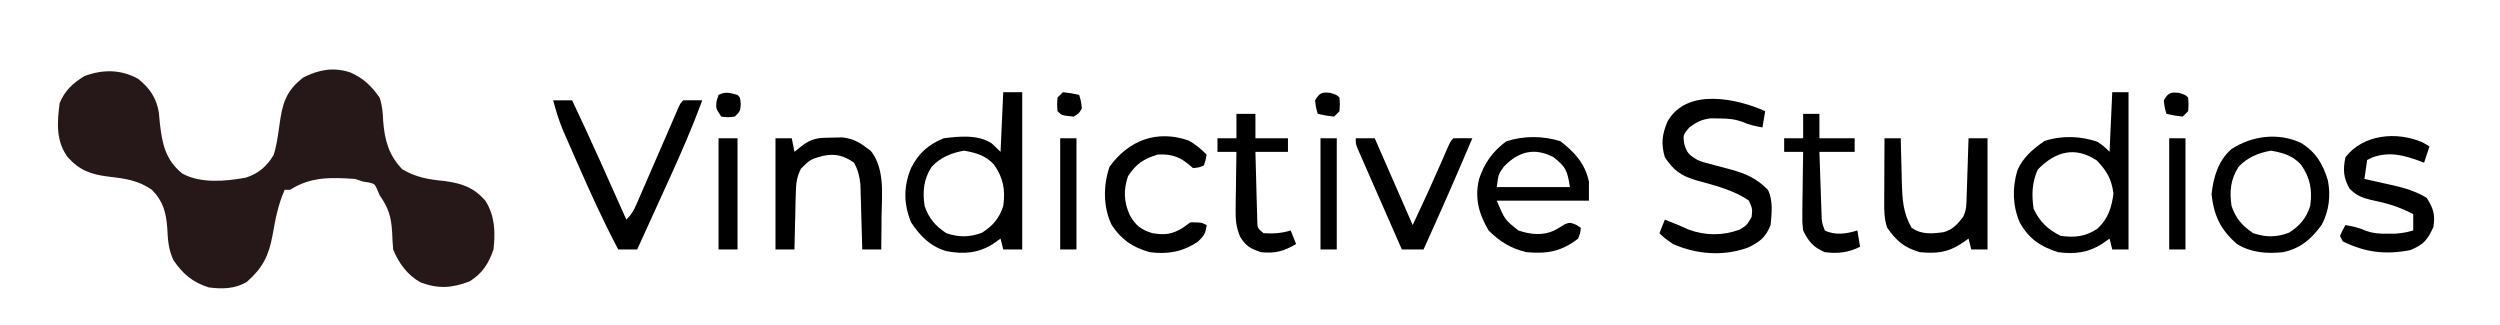
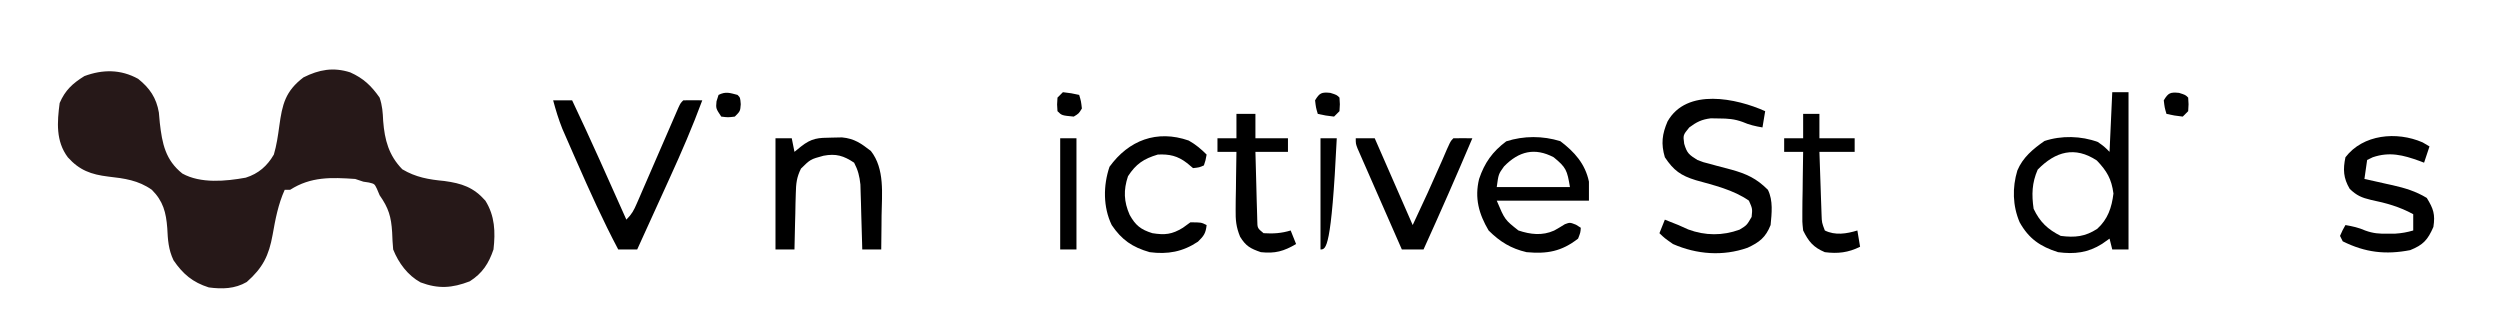
<svg xmlns="http://www.w3.org/2000/svg" version="1.1" width="922" height="120">
  <path d="M0 0 C4.277 3.406 6.736 7.042 7.645 12.414 C7.759 13.676 7.874 14.938 7.992 16.238 C8.866 23.897 10.06 29.946 16.305 34.926 C23.056 38.682 32.318 37.782 39.691 36.449 C44.412 34.957 47.601 32.139 50.055 27.926 C51.07 24.473 51.568 20.987 52.055 17.426 C53.152 9.4 54.285 4.551 60.977 -0.535 C66.742 -3.418 71.979 -4.379 78.227 -2.379 C83.117 -0.191 85.992 2.564 89.055 6.926 C90.075 9.987 90.222 12.343 90.367 15.551 C90.92 22.581 92.434 28.236 97.43 33.363 C102.409 36.327 107.221 37.142 112.93 37.676 C119.37 38.553 123.705 39.994 128.055 44.926 C131.577 50.539 131.789 56.463 131.055 62.926 C129.289 68.109 126.99 71.694 122.305 74.676 C115.76 77.193 110.707 77.529 104.168 75.078 C99.43 72.494 96.031 67.897 94.055 62.926 C93.863 60.827 93.744 58.72 93.68 56.613 C93.322 50.813 92.366 47.642 89.055 42.926 C88.56 41.75 88.56 41.75 88.055 40.551 C87.175 38.74 87.175 38.74 85.117 38.238 C84.437 38.135 83.756 38.032 83.055 37.926 C81.57 37.431 81.57 37.431 80.055 36.926 C71.251 36.328 63.721 36.019 56.055 40.926 C55.395 40.926 54.735 40.926 54.055 40.926 C51.654 46.241 50.6 51.84 49.59 57.555 C48.216 65.172 45.985 69.702 40.055 74.926 C35.683 77.476 30.982 77.584 26.055 76.926 C20.154 75.068 16.498 71.989 13.055 66.926 C11.163 62.953 10.954 59.379 10.742 55.051 C10.304 49.263 9.234 45.095 5.055 40.926 C0.102 37.414 -5.077 36.711 -11.008 36.051 C-17.347 35.277 -21.637 33.734 -25.945 28.926 C-30.405 22.944 -29.869 16.008 -28.945 8.926 C-26.918 4.196 -24.144 1.669 -19.82 -1.012 C-13.112 -3.491 -6.478 -3.577 0 0 Z " fill="#261818" transform="translate(50.945,29.074)" />
-   <path d="M0 0 C2.31 0 4.62 0 7 0 C7 19.14 7 38.28 7 58 C4.69 58 2.38 58 0 58 C-0.495 56.02 -0.495 56.02 -1 54 C-1.907 54.639 -2.815 55.279 -3.75 55.938 C-9.254 59.43 -14.664 59.826 -21.051 58.609 C-26.992 56.81 -30.599 53.097 -34 48 C-36.79 41.085 -36.815 34.766 -33.977 27.922 C-31.214 22.485 -27.661 19.354 -22 17 C-16.166 16.264 -9.291 15.535 -4.188 18.938 C-2 21 -2 21 -1 22 C-0.67 14.74 -0.34 7.48 0 0 Z M-26.402 27.508 C-29.392 32.083 -29.799 36.661 -29 42 C-27.308 46.719 -25.14 49.206 -21 52 C-16.295 53.568 -12.474 53.549 -7.812 51.812 C-3.774 49.21 -1.52 46.559 0 42 C0.827 36.013 0.056 31.637 -3.441 26.664 C-6.555 23.339 -9.985 22.362 -14.438 21.562 C-19.034 22.347 -23.182 24.045 -26.402 27.508 Z " fill="#000000" transform="translate(370,34)" />
  <path d="M0 0 C1.98 0 3.96 0 6 0 C6 19.14 6 38.28 6 58 C4.02 58 2.04 58 0 58 C-0.495 56.02 -0.495 56.02 -1 54 C-1.907 54.639 -2.815 55.279 -3.75 55.938 C-8.922 59.22 -13.959 59.809 -20 59 C-26.578 56.912 -30.796 54.012 -34.16 47.965 C-36.751 41.902 -36.911 35.173 -35 28.875 C-32.997 24.07 -29.205 20.925 -25 18 C-18.778 15.926 -11.422 16.097 -5.312 18.375 C-3 20 -3 20 -1 22 C-0.67 14.74 -0.34 7.48 0 0 Z M-27.5 28.562 C-29.631 33.446 -29.766 37.752 -29 43 C-26.703 47.86 -23.802 50.599 -19 53 C-13.755 53.666 -10.021 53.295 -5.543 50.395 C-1.616 46.845 -0.183 42.513 0.438 37.375 C-0.255 32.032 -1.98 29.068 -5.688 25.188 C-13.772 19.849 -20.923 21.821 -27.5 28.562 Z " fill="#000000" transform="translate(779,34)" />
  <path d="M0 0 C-0.33 1.98 -0.66 3.96 -1 6 C-3.606 5.553 -5.876 5.055 -8.301 3.98 C-11.35 2.873 -13.763 2.7 -17 2.688 C-18.011 2.671 -19.021 2.654 -20.062 2.637 C-23.446 3.055 -25.275 3.98 -28 6 C-30.303 8.816 -30.303 8.816 -29.875 12 C-28.844 15.536 -28.045 16.086 -25 18 C-22.801 18.854 -22.801 18.854 -20.445 19.43 C-19.583 19.668 -18.721 19.907 -17.832 20.152 C-16.037 20.632 -14.24 21.106 -12.441 21.574 C-6.798 23.147 -3.164 24.836 1 29 C2.981 32.961 2.409 37.682 2 42 C0.163 46.592 -2.146 48.352 -6.5 50.375 C-15.599 53.573 -25.201 52.845 -34 49 C-37.125 46.812 -37.125 46.812 -39 45 C-38.34 43.35 -37.68 41.7 -37 40 C-36.34 40.268 -35.68 40.536 -35 40.812 C-34.01 41.204 -33.02 41.596 -32 42 C-30.804 42.536 -29.608 43.072 -28.375 43.625 C-22.126 45.945 -15.671 45.984 -9.438 43.688 C-6.78 42.069 -6.78 42.069 -5 39 C-4.683 35.979 -4.683 35.979 -6 33 C-11.717 29.009 -18.923 27.315 -25.553 25.465 C-31.131 23.752 -33.742 21.884 -37 17 C-38.475 12.021 -38.007 8.461 -36.012 3.793 C-28.959 -8.706 -10.529 -4.726 0 0 Z " fill="#000000" transform="translate(651,41)" />
  <path d="M0 0 C5.243 3.965 9.192 8.36 10.562 14.938 C10.562 17.247 10.562 19.558 10.562 21.938 C-0.657 21.938 -11.877 21.938 -23.438 21.938 C-20.467 28.975 -20.467 28.975 -15.438 32.938 C-10.956 34.431 -6.64 34.921 -2.277 32.973 C-0.929 32.224 0.4 31.441 1.703 30.617 C3.562 29.938 3.562 29.938 5.797 30.82 C6.38 31.189 6.962 31.558 7.562 31.938 C7.438 33.688 7.438 33.688 6.562 35.938 C0.441 40.698 -4.862 41.624 -12.438 40.938 C-18.169 39.616 -22.302 37.073 -26.438 32.938 C-30.031 26.866 -31.673 20.966 -29.941 13.918 C-27.925 7.958 -25.024 3.878 -19.938 0.062 C-13.46 -2.019 -6.499 -2.009 0 0 Z M-20.75 9.312 C-22.795 12.142 -22.795 12.142 -23.438 16.938 C-14.527 16.938 -5.617 16.938 3.562 16.938 C2.524 10.708 2.169 9.706 -2.438 5.938 C-9.415 2.274 -15.273 3.687 -20.75 9.312 Z " fill="#000000" transform="translate(575.438,52.062)" />
  <path d="M0 0 C2.31 0 4.62 0 7 0 C13.913 14.554 20.432 29.288 27 44 C29.031 41.969 29.738 40.622 30.864 38.025 C31.221 37.208 31.578 36.39 31.945 35.548 C32.326 34.665 32.706 33.781 33.098 32.871 C33.492 31.966 33.886 31.061 34.293 30.129 C35.554 27.234 36.808 24.336 38.062 21.438 C39.321 18.536 40.581 15.635 41.843 12.735 C42.629 10.929 43.413 9.122 44.194 7.313 C44.547 6.499 44.901 5.684 45.266 4.845 C45.577 4.125 45.889 3.405 46.21 2.663 C47 1 47 1 48 0 C50.333 -0.041 52.667 -0.042 55 0 C51.4 9.744 47.316 19.183 43 28.625 C42.39 29.966 41.781 31.307 41.172 32.648 C39.998 35.232 38.823 37.814 37.645 40.396 C36.114 43.749 34.588 47.105 33.062 50.461 C32.662 51.343 32.261 52.225 31.848 53.134 C31.428 54.058 31.428 54.058 31 55 C28.69 55 26.38 55 24 55 C18.371 44.372 13.456 33.444 8.625 22.438 C8.313 21.73 8.001 21.023 7.679 20.295 C6.773 18.239 5.874 16.181 4.977 14.121 C4.451 12.919 3.926 11.717 3.385 10.478 C2 7.001 0.962 3.611 0 0 Z " fill="#000000" transform="translate(204,37)" />
-   <path d="M0 0 C5.529 3.345 8.121 7.772 9.961 13.848 C11.052 19.493 10.394 25.003 7.75 30.125 C3.931 35.39 -0.022 38.902 -6.562 40.312 C-12.618 40.944 -18.279 40.534 -23.562 37.312 C-29.603 32.033 -32.035 26.972 -32.938 19 C-32.303 12.762 -30.481 6.554 -25.625 2.312 C-18.064 -2.625 -8.398 -3.899 0 0 Z M-22.965 8.82 C-25.955 13.396 -26.361 17.974 -25.562 23.312 C-23.871 28.031 -21.702 30.518 -17.562 33.312 C-12.857 34.881 -9.036 34.861 -4.375 33.125 C-0.337 30.522 1.918 27.871 3.438 23.312 C4.264 17.325 3.493 12.95 -0.004 7.977 C-3.118 4.652 -6.548 3.674 -11 2.875 C-15.597 3.66 -19.744 5.358 -22.965 8.82 Z " fill="#000000" transform="translate(848.562,52.688)" />
  <path d="M0 0 C1.98 0 3.96 0 6 0 C6.33 1.65 6.66 3.3 7 5 C8.176 4.041 8.176 4.041 9.375 3.062 C13.422 -0.117 15.678 -0.185 20.812 -0.25 C22.647 -0.289 22.647 -0.289 24.52 -0.328 C29.154 0.109 31.59 1.913 35.188 4.688 C40.366 11.294 39.238 20.574 39.125 28.5 C39.116 29.704 39.107 30.908 39.098 32.148 C39.074 35.099 39.041 38.049 39 41 C36.69 41 34.38 41 32 41 C31.98 40.208 31.96 39.417 31.94 38.601 C31.845 35.004 31.735 31.409 31.625 27.812 C31.594 26.567 31.563 25.321 31.531 24.037 C31.493 22.835 31.454 21.633 31.414 20.395 C31.383 19.29 31.351 18.185 31.319 17.046 C30.995 13.954 30.436 11.751 29 9 C25.159 6.44 22.334 5.557 17.715 6.434 C12.889 7.746 12.889 7.746 9.404 11.174 C7.771 14.46 7.575 16.739 7.488 20.395 C7.453 21.597 7.417 22.799 7.381 24.037 C7.347 25.906 7.347 25.906 7.312 27.812 C7.278 29.078 7.244 30.343 7.209 31.646 C7.127 34.764 7.057 37.882 7 41 C4.69 41 2.38 41 0 41 C0 27.47 0 13.94 0 0 Z " fill="#000000" transform="translate(286,51)" />
-   <path d="M0 0 C1.98 0 3.96 0 6 0 C6.015 0.751 6.029 1.502 6.044 2.276 C6.119 5.705 6.216 9.134 6.312 12.562 C6.335 13.744 6.358 14.925 6.381 16.143 C6.575 22.441 6.818 27.488 10 33 C13.675 35.594 17.546 35.205 21.844 34.617 C25.202 33.656 26.896 31.696 29 29 C30.368 26.263 30.216 23.957 30.316 20.898 C30.358 19.687 30.4 18.475 30.443 17.227 C30.483 15.956 30.522 14.685 30.562 13.375 C30.606 12.096 30.649 10.818 30.693 9.5 C30.8 6.333 30.902 3.167 31 0 C33.31 0 35.62 0 38 0 C38 13.53 38 27.06 38 41 C36.02 41 34.04 41 32 41 C31.67 39.68 31.34 38.36 31 37 C29.608 37.959 29.608 37.959 28.188 38.938 C23.09 42.236 18.91 42.532 13 42 C7.119 40.236 4.447 37.867 1 33 C-0.159 29.522 -0.113 26.812 -0.098 23.145 C-0.096 22.483 -0.095 21.821 -0.093 21.14 C-0.088 19.031 -0.075 16.922 -0.062 14.812 C-0.057 13.381 -0.053 11.949 -0.049 10.518 C-0.038 7.012 -0.021 3.506 0 0 Z " fill="#000000" transform="translate(695,51)" />
  <path d="M0 0 C1.268 0.743 1.268 0.743 2.562 1.5 C1.903 3.48 1.242 5.46 0.562 7.5 C-0.006 7.283 -0.574 7.067 -1.16 6.844 C-7.135 4.689 -12.144 3.379 -18.375 5.5 C-19.056 5.83 -19.736 6.16 -20.438 6.5 C-20.767 8.81 -21.098 11.12 -21.438 13.5 C-20.28 13.754 -19.122 14.008 -17.93 14.27 C-16.391 14.617 -14.851 14.964 -13.312 15.312 C-12.552 15.478 -11.791 15.644 -11.008 15.814 C-6.467 16.852 -2.459 18.049 1.562 20.5 C4.013 24.483 4.709 26.542 4 31.188 C1.943 35.928 0.253 37.824 -4.562 39.75 C-13.601 41.499 -21.106 40.643 -29.438 36.5 C-29.767 35.84 -30.098 35.18 -30.438 34.5 C-29.5 32.375 -29.5 32.375 -28.438 30.5 C-25.822 30.948 -23.545 31.453 -21.109 32.527 C-18.178 33.594 -15.982 33.735 -12.875 33.688 C-11.481 33.678 -11.481 33.678 -10.059 33.668 C-7.711 33.518 -5.687 33.162 -3.438 32.5 C-3.438 30.52 -3.438 28.54 -3.438 26.5 C-8.497 23.727 -13.417 22.379 -19.047 21.215 C-22.445 20.41 -24.336 19.598 -26.863 17.148 C-29.212 13.198 -29.385 9.963 -28.438 5.5 C-21.962 -2.955 -9.563 -4.152 0 0 Z " fill="#000000" transform="translate(893.438,52.5)" />
  <path d="M0 0 C2.532 1.423 4.556 3.118 6.605 5.168 C6.23 7.293 6.23 7.293 5.605 9.168 C3.918 9.918 3.918 9.918 1.605 10.168 C0.863 9.549 0.12 8.93 -0.645 8.293 C-4.092 5.629 -7.126 4.965 -11.395 5.168 C-16.604 6.731 -19.429 8.605 -22.395 13.168 C-24.093 18.264 -23.942 22.523 -21.77 27.418 C-19.643 31.255 -17.678 32.85 -13.395 34.168 C-8.795 34.895 -6.174 34.648 -2.145 32.168 C-1.237 31.508 -0.33 30.848 0.605 30.168 C4.605 30.168 4.605 30.168 6.605 31.168 C6.284 34.169 5.624 35.15 3.418 37.293 C-2.205 41.042 -7.757 42.043 -14.395 41.168 C-20.765 39.345 -24.709 36.641 -28.395 31.168 C-31.6 24.555 -31.546 16.561 -29.207 9.668 C-22.142 -0.077 -11.779 -4.093 0 0 Z " fill="#000000" transform="translate(438.395,51.832)" />
  <path d="M0 0 C2.31 0 4.62 0 7 0 C11.62 10.56 16.24 21.12 21 32 C26.569 20.116 26.569 20.116 31.875 8.125 C34.865 1.135 34.865 1.135 36 0 C38.333 -0.041 40.667 -0.042 43 0 C37.168 13.744 31.176 27.407 25 41 C22.36 41 19.72 41 17 41 C14.574 35.484 12.153 29.967 9.737 24.447 C8.914 22.569 8.089 20.691 7.263 18.813 C6.078 16.119 4.898 13.423 3.719 10.727 C3.161 9.462 3.161 9.462 2.592 8.173 C2.252 7.392 1.911 6.611 1.561 5.807 C1.259 5.119 0.957 4.43 0.645 3.721 C0 2 0 2 0 0 Z " fill="#000000" transform="translate(500,51)" />
  <path d="M0 0 C2.31 0 4.62 0 7 0 C7 2.97 7 5.94 7 9 C10.96 9 14.92 9 19 9 C19 10.65 19 12.3 19 14 C15.04 14 11.08 14 7 14 C7.093 17.951 7.2 21.902 7.317 25.853 C7.375 27.859 7.422 29.865 7.469 31.871 C7.507 33.128 7.546 34.385 7.586 35.68 C7.617 36.842 7.649 38.005 7.681 39.203 C7.722 42.137 7.722 42.137 10 44 C13.533 44.23 16.614 44.042 20 43 C20.66 44.65 21.32 46.3 22 48 C17.448 50.665 14.269 51.565 9 51 C5.167 49.673 3.477 48.779 1.346 45.302 C-0.131 41.679 -0.347 39.184 -0.293 35.289 C-0.283 34.045 -0.274 32.801 -0.264 31.52 C-0.239 30.234 -0.213 28.949 -0.188 27.625 C-0.174 26.317 -0.16 25.008 -0.146 23.66 C-0.111 20.44 -0.062 17.22 0 14 C-2.31 14 -4.62 14 -7 14 C-7 12.35 -7 10.7 -7 9 C-4.69 9 -2.38 9 0 9 C0 6.03 0 3.06 0 0 Z " fill="#000000" transform="translate(456,42)" />
  <path d="M0 0 C1.98 0 3.96 0 6 0 C6 2.97 6 5.94 6 9 C10.29 9 14.58 9 19 9 C19 10.65 19 12.3 19 14 C14.71 14 10.42 14 6 14 C6.14 18.271 6.287 22.542 6.438 26.812 C6.477 28.027 6.516 29.242 6.557 30.494 C6.619 32.239 6.619 32.239 6.684 34.02 C6.72 35.093 6.757 36.167 6.795 37.273 C6.895 40.093 6.895 40.093 8 43 C11.794 44.897 16.044 44.217 20 43 C20.33 44.98 20.66 46.96 21 49 C16.665 51.168 12.756 51.617 8 51 C3.755 49.207 2.009 47.092 0 43 C-0.341 39.77 -0.341 39.77 -0.293 36.168 C-0.283 34.876 -0.274 33.583 -0.264 32.252 C-0.239 30.897 -0.213 29.542 -0.188 28.188 C-0.172 26.813 -0.159 25.439 -0.146 24.064 C-0.111 20.709 -0.062 17.355 0 14 C-2.31 14 -4.62 14 -7 14 C-7 12.35 -7 10.7 -7 9 C-4.69 9 -2.38 9 0 9 C0 6.03 0 3.06 0 0 Z " fill="#000000" transform="translate(665,42)" />
-   <path d="M0 0 C2.31 0 4.62 0 7 0 C7 13.53 7 27.06 7 41 C4.69 41 2.38 41 0 41 C0 27.47 0 13.94 0 0 Z " fill="#000000" transform="translate(265,51)" />
-   <path d="M0 0 C1.98 0 3.96 0 6 0 C6 13.53 6 27.06 6 41 C4.02 41 2.04 41 0 41 C0 27.47 0 13.94 0 0 Z " fill="#000000" transform="translate(800,51)" />
-   <path d="M0 0 C1.98 0 3.96 0 6 0 C6 13.53 6 27.06 6 41 C4.02 41 2.04 41 0 41 C0 27.47 0 13.94 0 0 Z " fill="#000000" transform="translate(487,51)" />
+   <path d="M0 0 C1.98 0 3.96 0 6 0 C4.02 41 2.04 41 0 41 C0 27.47 0 13.94 0 0 Z " fill="#000000" transform="translate(487,51)" />
  <path d="M0 0 C1.98 0 3.96 0 6 0 C6 13.53 6 27.06 6 41 C4.02 41 2.04 41 0 41 C0 27.47 0 13.94 0 0 Z " fill="#000000" transform="translate(391,51)" />
  <path d="M0 0 C1 1 1 1 1.188 3.438 C1 6 1 6 -1 8 C-3.5 8.312 -3.5 8.312 -6 8 C-8 5 -8 5 -7.75 2.375 C-7.503 1.591 -7.255 0.807 -7 0 C-4.316 -1.342 -2.847 -0.73 0 0 Z " fill="#000000" transform="translate(272,35)" />
  <path d="M0 0 C2.375 0.75 2.375 0.75 3.375 1.75 C3.562 4.188 3.562 4.188 3.375 6.75 C2.715 7.41 2.055 8.07 1.375 8.75 C-1.75 8.375 -1.75 8.375 -4.625 7.75 C-5.312 5.438 -5.312 5.438 -5.625 2.75 C-3.966 -0.015 -3.228 -0.307 0 0 Z " fill="#000000" transform="translate(803.625,34.25)" />
  <path d="M0 0 C2.375 0.75 2.375 0.75 3.375 1.75 C3.562 4.188 3.562 4.188 3.375 6.75 C2.715 7.41 2.055 8.07 1.375 8.75 C-1.75 8.375 -1.75 8.375 -4.625 7.75 C-5.312 5.438 -5.312 5.438 -5.625 2.75 C-3.966 -0.015 -3.228 -0.307 0 0 Z " fill="#000000" transform="translate(490.625,34.25)" />
  <path d="M0 0 C3.125 0.375 3.125 0.375 6 1 C6.688 3.312 6.688 3.312 7 6 C5.875 7.875 5.875 7.875 4 9 C-0.421 8.579 -0.421 8.579 -2 7 C-2.188 4.562 -2.188 4.562 -2 2 C-1.34 1.34 -0.68 0.68 0 0 Z " fill="#000000" transform="translate(392,34)" />
</svg>